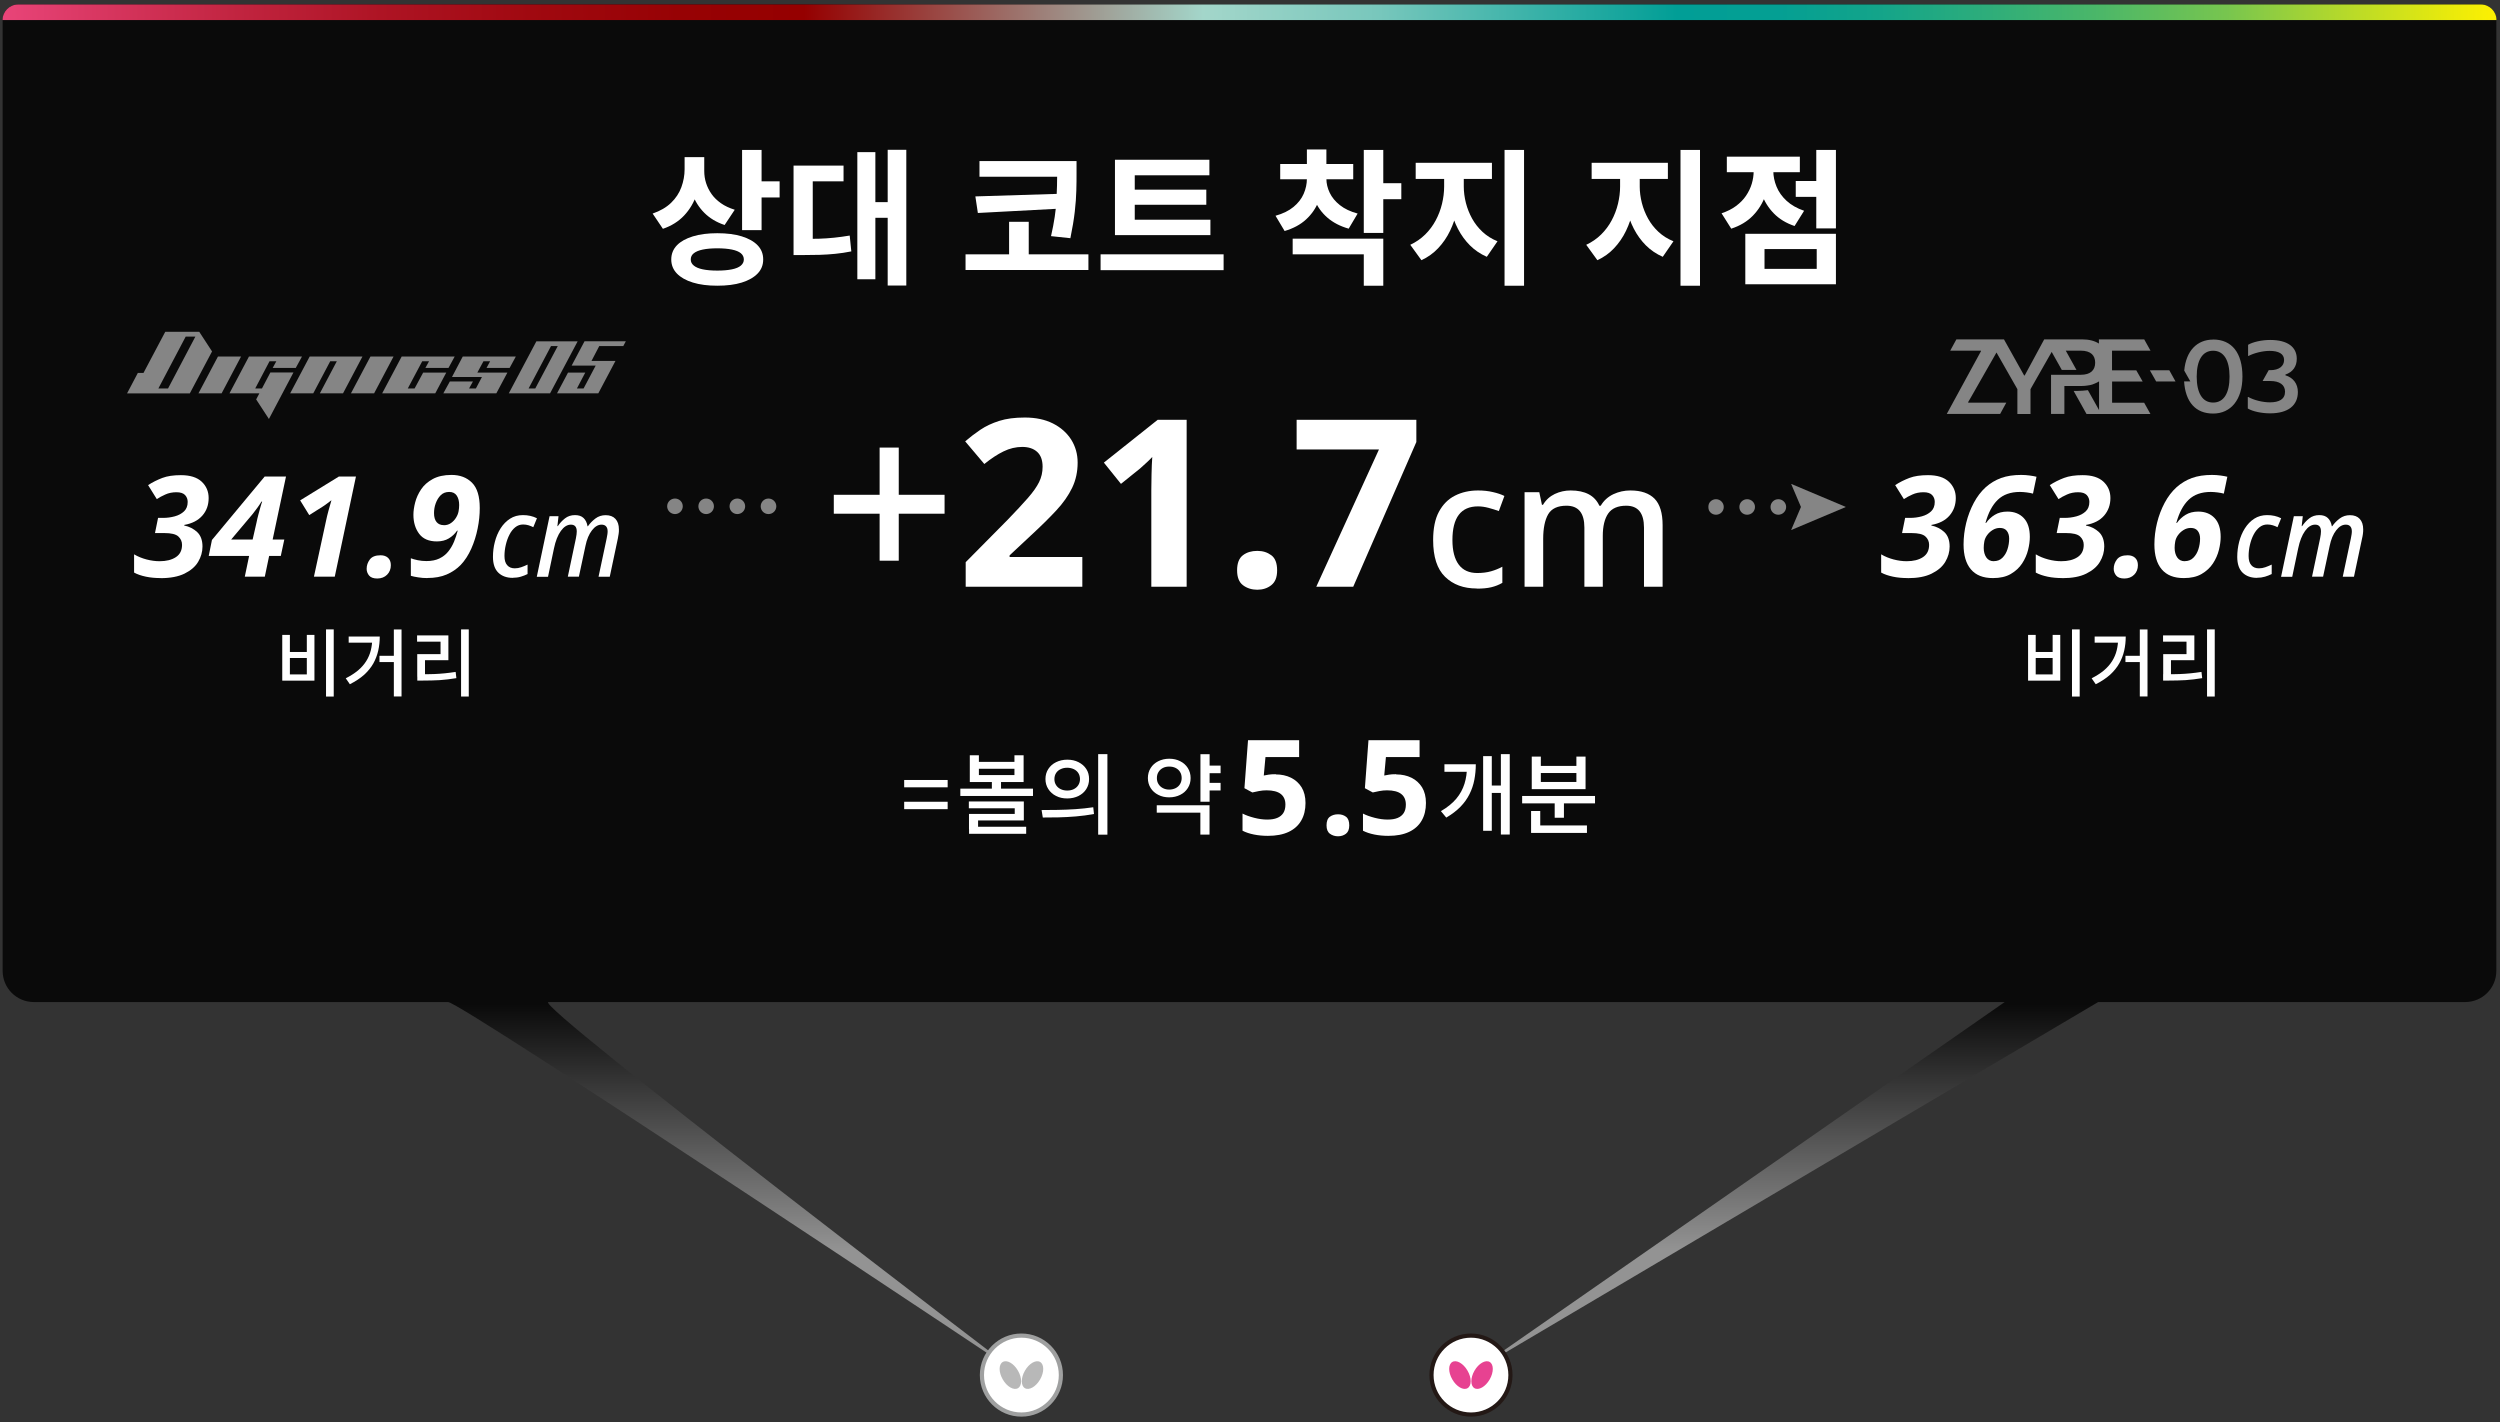
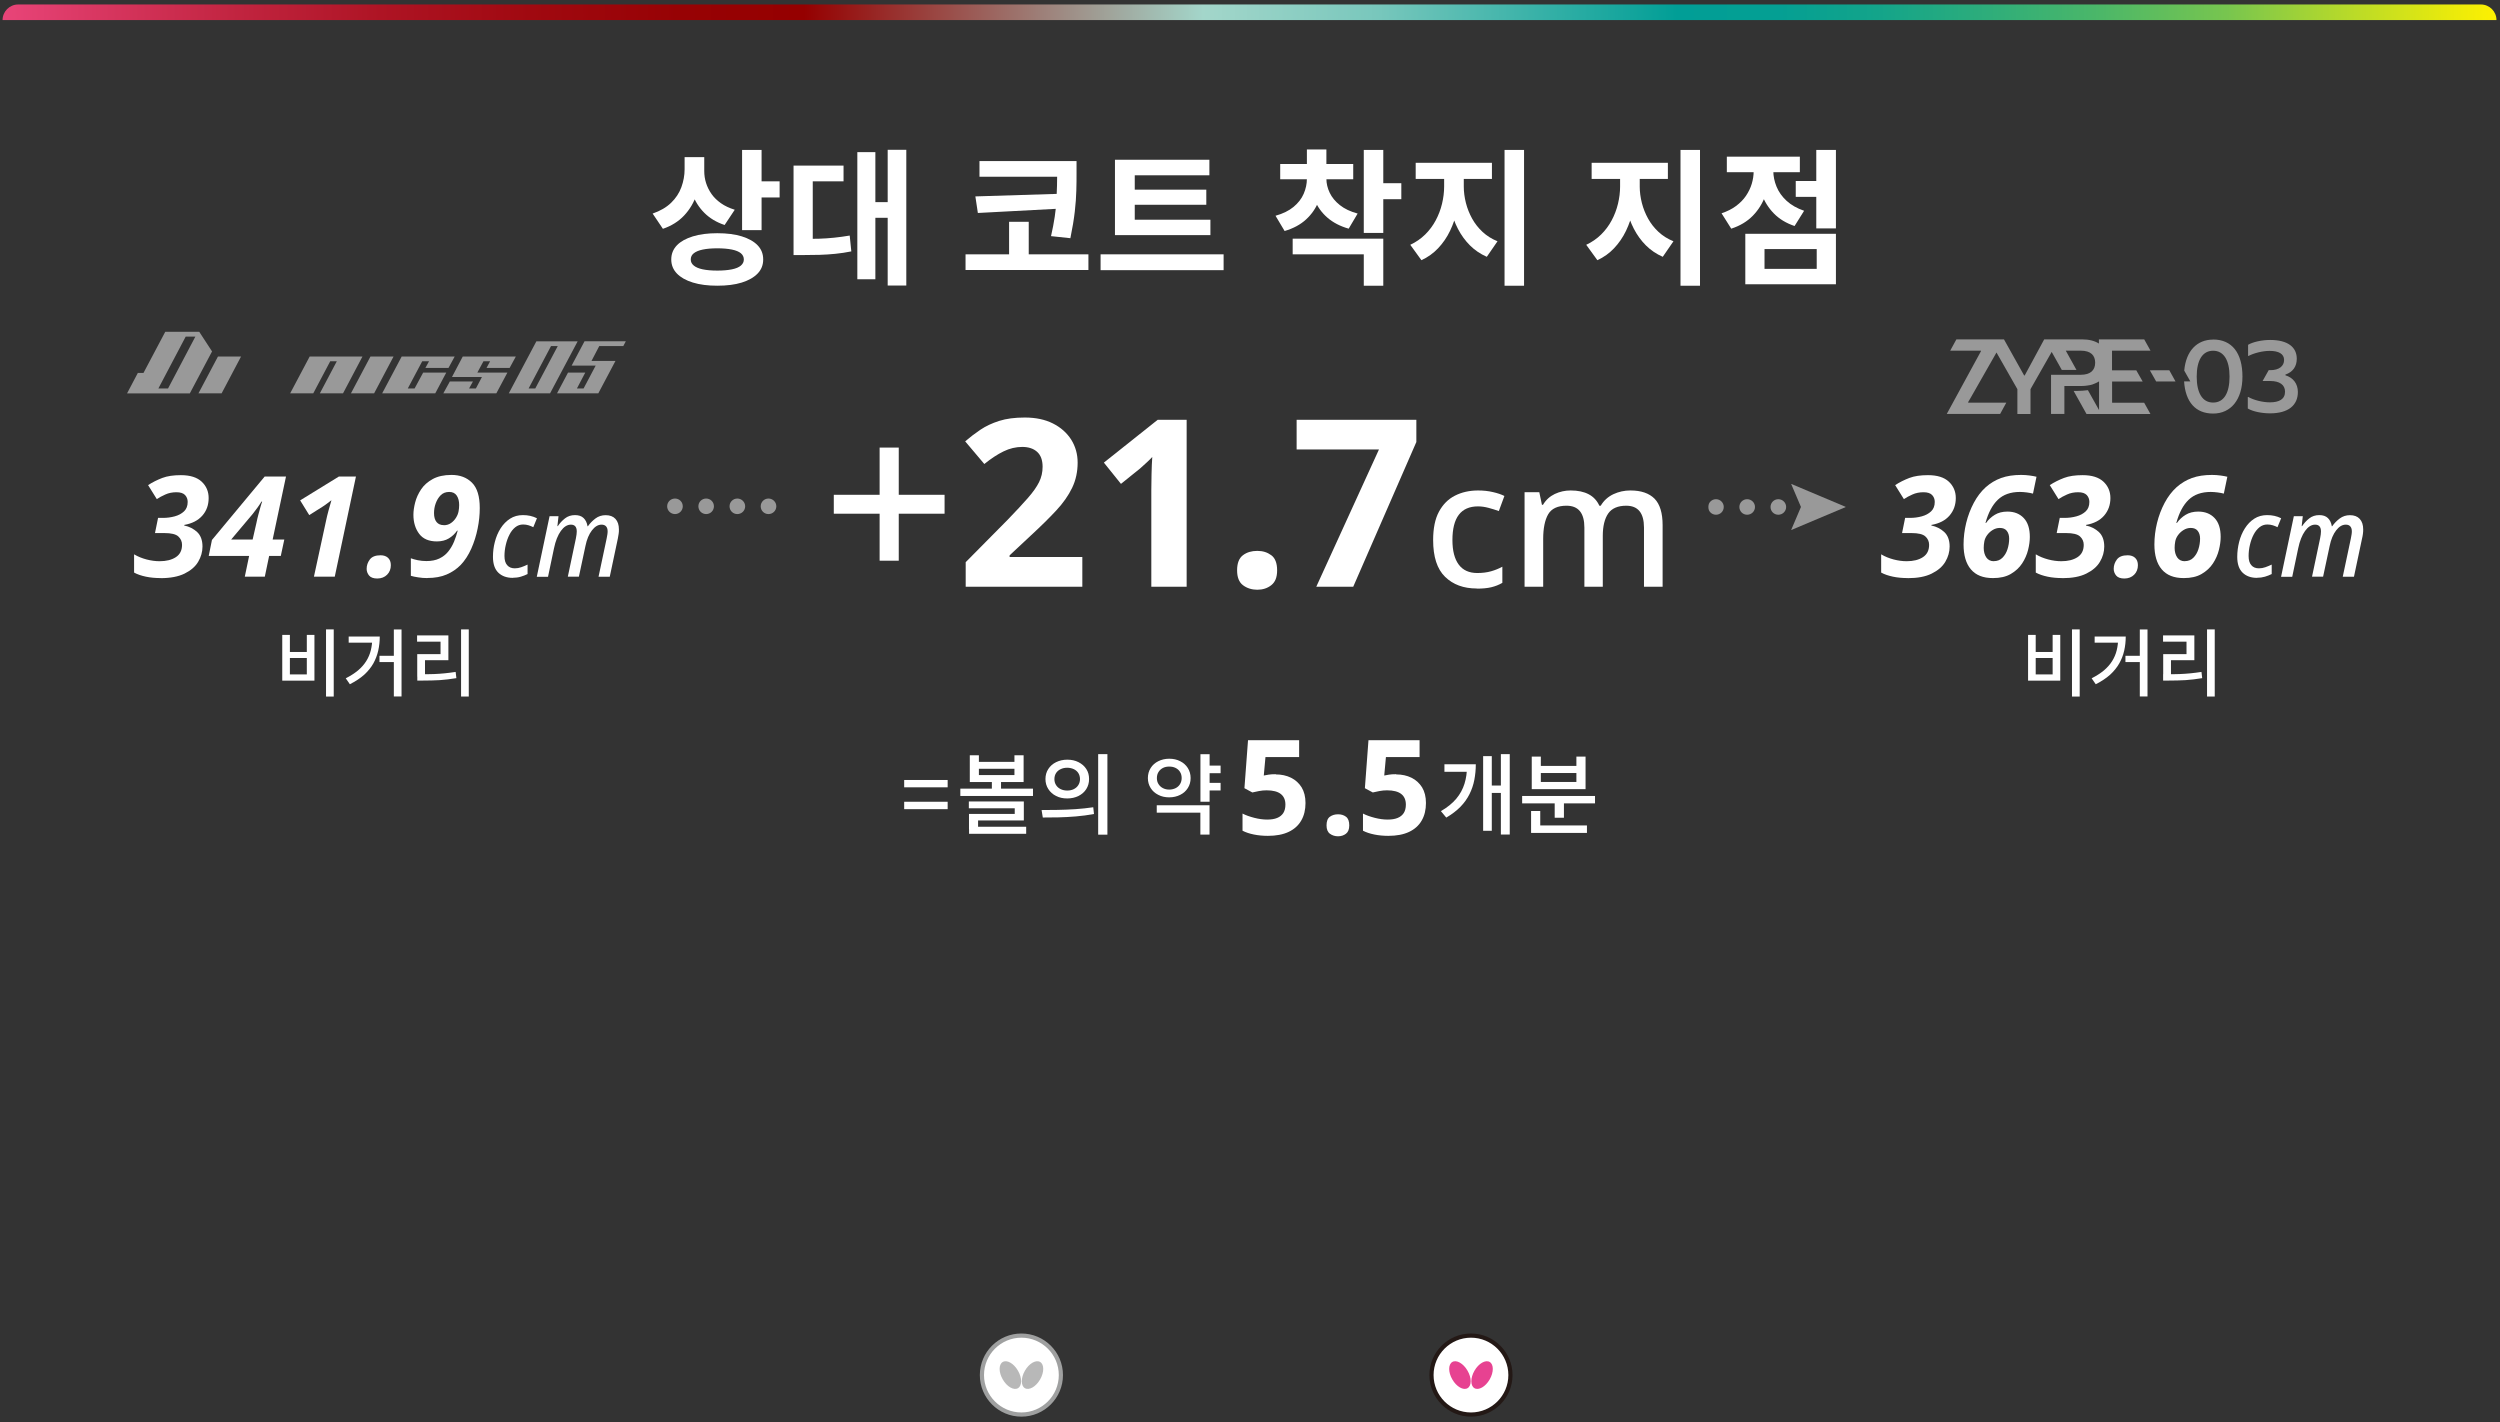
<svg xmlns="http://www.w3.org/2000/svg" viewBox="0 0 341 194">
  <rect x="0" y="0" width="341" height="194" fill="#333333" stroke="none" />
  <defs>
    <style>
      .cls-1 {
        fill: none;
      }

      .cls-2 {
        fill: #727171;
      }

      .cls-3 {
        fill: url(#linear-gradient-2);
      }

      .cls-4 {
        fill: #9fa0a0;
      }

      .cls-5 {
        fill: #e74291;
      }

      .cls-6 {
        clip-path: url(#clippath-1);
      }

      .cls-7 {
        fill: #231815;
      }

      .cls-8, .cls-9 {
        fill: #fff;
      }

      .cls-10, .cls-9 {
        opacity: .5;
      }

      .cls-11 {
        fill: url(#linear-gradient);
        opacity: .8;
      }

      .cls-11, .cls-9 {
        isolation: isolate;
      }

      .cls-12 {
        clip-path: url(#clippath);
      }
    </style>
    <linearGradient id="linear-gradient" x1="170.43" y1="-967" x2="170.43" y2="-1000.53" gradientTransform="translate(0 -830) scale(1 -1)" gradientUnits="userSpaceOnUse">
      <stop offset="0" stop-color="#000" />
      <stop offset="1" stop-color="#ababab" />
    </linearGradient>
    <linearGradient id="linear-gradient-2" x1="341.03" y1="-831.67" x2=".86" y2="-831.67" gradientTransform="translate(0 -830) scale(1 -1)" gradientUnits="userSpaceOnUse">
      <stop offset="0" stop-color="#fff100" />
      <stop offset=".02" stop-color="#e9ea0c" />
      <stop offset=".07" stop-color="#acd630" />
      <stop offset=".11" stop-color="#77c54f" />
      <stop offset=".16" stop-color="#4cb768" />
      <stop offset=".21" stop-color="#2bac7c" />
      <stop offset=".25" stop-color="#13a48a" />
      <stop offset=".29" stop-color="#049f93" />
      <stop offset=".33" stop-color="#019e96" />
      <stop offset=".4" stop-color="#46b6ac" />
      <stop offset=".45" stop-color="#78c7bc" />
      <stop offset=".5" stop-color="#97d2c6" />
      <stop offset=".52" stop-color="#a3d6ca" />
      <stop offset=".68" stop-color="#950000" />
      <stop offset=".73" stop-color="#970204" />
      <stop offset=".79" stop-color="#a00910" />
      <stop offset=".85" stop-color="#ae1424" />
      <stop offset=".91" stop-color="#c22541" />
      <stop offset=".97" stop-color="#db3965" />
      <stop offset="1" stop-color="#e84478" />
    </linearGradient>
    <clipPath id="clippath">
      <rect class="cls-1" x="91" y="68" width="14.89" height="2.12" />
    </clipPath>
    <clipPath id="clippath-1">
      <rect class="cls-1" x="233" y="66" width="18.78" height="6.3" />
    </clipPath>
  </defs>
  <g id="Layer_1" data-name="Layer 1">
-     <path class="cls-11" d="M338.4.61H2.49C1.32.61.36,1.56.36,2.74v129.69c0,2.35,1.9,4.25,4.25,4.25h56.51c1.75,0,78.24,51.01,78.24,51.01,0,0-66.97-51.01-64.55-51.01h198.63l-72.3,50.29,85.05-50.29h50.06c2.35,0,4.25-1.9,4.25-4.25V2.74c0-1.17-.95-2.13-2.13-2.13h.03Z" />
    <path class="cls-3" d="M340.51,2.74H.35C.35,1.57,1.3.61,2.48.61h335.91c1.17,0,2.13.95,2.13,2.13h-.01Z" />
    <path class="cls-8" d="M200.64,192.95c-2.97,0-5.39-2.42-5.39-5.39s2.42-5.39,5.39-5.39,5.39,2.42,5.39,5.39-2.42,5.39-5.39,5.39Z" />
    <path class="cls-7" d="M200.64,182.46c2.81,0,5.1,2.29,5.1,5.1s-2.29,5.1-5.1,5.1-5.1-2.29-5.1-5.1,2.29-5.1,5.1-5.1ZM200.64,181.89c-3.13,0-5.67,2.54-5.67,5.67s2.54,5.67,5.67,5.67,5.67-2.54,5.67-5.67-2.54-5.67-5.67-5.67Z" />
    <path class="cls-5" d="M198.1,185.77c-.57.33-.58,1.4,0,2.39.57.99,1.5,1.52,2.07,1.19.57-.33.58-1.4,0-2.39-.57-.99-1.5-1.52-2.07-1.19ZM203.19,185.77c-.57-.33-1.5.2-2.07,1.19-.57.99-.57,2.06,0,2.39.57.33,1.5-.2,2.07-1.19.57-.99.57-2.06,0-2.39Z" />
    <path class="cls-8" d="M139.32,192.95c-2.97,0-5.39-2.42-5.39-5.39s2.42-5.39,5.39-5.39,5.39,2.42,5.39,5.39-2.42,5.39-5.39,5.39Z" />
    <path class="cls-4" d="M139.32,182.46c2.81,0,5.1,2.29,5.1,5.1s-2.29,5.1-5.1,5.1-5.1-2.29-5.1-5.1,2.29-5.1,5.1-5.1ZM139.32,181.89c-3.13,0-5.67,2.54-5.67,5.67s2.54,5.67,5.67,5.67,5.67-2.54,5.67-5.67-2.54-5.67-5.67-5.67Z" />
    <g class="cls-10">
      <path class="cls-2" d="M136.78,185.77c-.57.33-.58,1.4,0,2.39.57.99,1.5,1.52,2.07,1.19.57-.33.58-1.4,0-2.39-.57-.99-1.5-1.52-2.07-1.19ZM141.87,185.77c-.57-.33-1.5.2-2.07,1.19-.57.99-.57,2.06,0,2.39.57.33,1.5-.2,2.07-1.19.57-.99.57-2.06,0-2.39Z" />
    </g>
  </g>
  <g id="text">
    <g>
      <path class="cls-8" d="M93.38,21.43h2.18v1.66c0,1.21-.18,2.36-.55,3.45-.37,1.09-.93,2.04-1.69,2.85-.76.81-1.73,1.42-2.9,1.82l-1.4-2.08c1.04-.36,1.88-.85,2.52-1.47.64-.62,1.11-1.33,1.4-2.13s.44-1.61.44-2.44v-1.66ZM97.84,31.81c1.29,0,2.41.14,3.34.43.93.29,1.65.69,2.16,1.22.51.53.76,1.17.76,1.93s-.25,1.39-.76,1.92-1.23.94-2.16,1.23c-.93.29-2.05.43-3.34.43s-2.39-.14-3.33-.43c-.94-.29-1.67-.7-2.18-1.23-.51-.53-.77-1.17-.77-1.92s.26-1.4.77-1.93c.51-.53,1.24-.93,2.18-1.22.94-.29,2.05-.43,3.33-.43ZM93.92,21.43h2.14v1.9c0,.56.08,1.11.25,1.64s.42,1.03.75,1.5.76.88,1.28,1.25c.52.37,1.15.66,1.88.89l-1.38,2.08c-1.12-.37-2.04-.93-2.77-1.66s-1.27-1.59-1.62-2.56c-.35-.97-.53-2.02-.53-3.14v-1.9ZM97.84,33.87c-.79,0-1.45.06-1.98.17-.53.11-.94.28-1.22.5-.28.22-.42.5-.42.85s.14.61.42.84.69.4,1.22.51,1.19.17,1.98.17,1.45-.06,1.99-.17.95-.28,1.22-.51.41-.51.41-.84-.14-.63-.41-.85c-.27-.22-.68-.39-1.22-.5-.54-.11-1.2-.17-1.99-.17ZM101.22,20.45h2.66v10.94h-2.66v-10.94ZM103.16,24.73h3.18v2.2h-3.18v-2.2Z" />
      <path class="cls-8" d="M108.24,22.59h6.82v2.14h-4.2v8.92h-2.62v-11.06ZM108.24,32.59h1.28c.77,0,1.51-.01,2.2-.03.69-.02,1.38-.07,2.07-.14.69-.07,1.39-.17,2.11-.29l.22,2.16c-.75.15-1.47.26-2.18.33-.71.07-1.42.12-2.14.14-.72.02-1.48.03-2.28.03h-1.28v-2.2ZM116.94,20.75h2.46v17.34h-2.46v-17.34ZM118.62,27.57h3.08v2.14h-3.08v-2.14ZM121.08,20.43h2.54v18.52h-2.54v-18.52Z" />
      <path class="cls-8" d="M131.7,34.69h16.76v2.14h-16.76v-2.14ZM144.68,26.43v2.02l-11.3.6-.34-2.26,11.64-.36ZM133.6,21.97h11.68v2.14h-11.68v-2.14ZM137.64,30.25h2.68v5.22h-2.68v-5.22ZM144.2,21.97h2.64v1.64c0,.75,0,1.55-.03,2.4-.02.85-.09,1.81-.21,2.86-.12,1.05-.32,2.26-.6,3.62l-2.64-.28c.43-1.88.67-3.52.74-4.91s.1-2.62.1-3.69v-1.64Z" />
      <path class="cls-8" d="M150.12,34.69h16.78v2.16h-16.78v-2.16ZM152.08,21.79h12.88v2.12h-10.18v6.64h-2.7v-8.76ZM152.08,29.97h13.02v2.1h-13.02v-2.1ZM153.96,25.87h10.58v2.06h-10.58v-2.06Z" />
      <path class="cls-8" d="M178.26,23.73h2.16v.66c0,1.08-.19,2.1-.56,3.05s-.94,1.78-1.71,2.49-1.74,1.23-2.93,1.58l-1.24-2.08c1-.28,1.82-.68,2.45-1.2.63-.52,1.1-1.12,1.39-1.79.29-.67.44-1.36.44-2.05v-.66ZM174.62,22.37h9.96v2.08h-9.96v-2.08ZM176.32,32.55h12.36v6.42h-2.66v-4.28h-9.7v-2.14ZM178.26,20.39h2.66v2.88h-2.66v-2.88ZM178.76,23.73h2.16v.66c0,.64.15,1.27.45,1.9.3.63.76,1.19,1.39,1.69.63.5,1.43.88,2.42,1.15l-1.22,2.06c-1.17-.33-2.14-.84-2.91-1.51-.77-.67-1.34-1.47-1.72-2.38-.38-.91-.57-1.88-.57-2.91v-.66ZM186.02,20.45h2.66v11.32h-2.66v-11.32ZM187.96,24.99h3.18v2.18h-3.18v-2.18Z" />
      <path class="cls-8" d="M196.98,23.37h2.12v2.08c0,1.07-.11,2.11-.33,3.14-.22,1.03-.55,1.99-.98,2.89-.43.9-.98,1.69-1.63,2.38s-1.41,1.23-2.28,1.63l-1.52-2.1c.77-.36,1.45-.83,2.03-1.4s1.06-1.22,1.44-1.93.67-1.47.86-2.26c.19-.79.29-1.58.29-2.35v-2.08ZM193.1,22.21h10.4v2.2h-10.4v-2.2ZM197.56,23.37h2.1v2.08c0,.73.1,1.48.29,2.23s.48,1.47.85,2.14c.37.67.85,1.28,1.42,1.81s1.25.96,2.04,1.28l-1.46,2.12c-.88-.39-1.65-.91-2.3-1.56s-1.2-1.41-1.64-2.26c-.44-.85-.77-1.77-.98-2.75-.21-.98-.32-1.98-.32-3.01v-2.08ZM205.22,20.45h2.66v18.52h-2.66v-18.52Z" />
      <path class="cls-8" d="M220.98,23.37h2.12v2.08c0,1.07-.11,2.11-.33,3.14-.22,1.03-.55,1.99-.98,2.89-.43.9-.98,1.69-1.63,2.38s-1.41,1.23-2.28,1.63l-1.52-2.1c.77-.36,1.45-.83,2.03-1.4s1.06-1.22,1.44-1.93.67-1.47.86-2.26c.19-.79.29-1.58.29-2.35v-2.08ZM217.1,22.21h10.4v2.2h-10.4v-2.2ZM221.56,23.37h2.1v2.08c0,.73.1,1.48.29,2.23s.48,1.47.85,2.14c.37.67.85,1.28,1.42,1.81s1.25.96,2.04,1.28l-1.46,2.12c-.88-.39-1.65-.91-2.3-1.56s-1.2-1.41-1.64-2.26c-.44-.85-.77-1.77-.98-2.75-.21-.98-.32-1.98-.32-3.01v-2.08ZM229.22,20.45h2.66v18.52h-2.66v-18.52Z" />
      <path class="cls-8" d="M239.2,22.15h2.16v1.18c0,1.16-.19,2.27-.56,3.32-.37,1.05-.94,1.98-1.71,2.77-.77.79-1.75,1.38-2.95,1.77l-1.32-2.1c.76-.25,1.42-.58,1.97-.99.55-.41,1.01-.87,1.36-1.39.35-.52.62-1.07.79-1.64.17-.57.26-1.15.26-1.74v-1.18ZM235.54,21.37h9.96v2.12h-9.96v-2.12ZM238.06,31.89h12.36v6.88h-12.36v-6.88ZM239.76,22.15h2.12v1.16c0,.72.15,1.44.44,2.15.29.71.75,1.36,1.37,1.93s1.42,1.03,2.39,1.36l-1.3,2.08c-1.15-.39-2.09-.96-2.83-1.72s-1.29-1.64-1.65-2.64c-.36-1-.54-2.05-.54-3.16v-1.16ZM247.8,33.97h-7.12v2.7h7.12v-2.7ZM244.94,24.69h3.5v2.16h-3.5v-2.16ZM247.74,20.45h2.68v10.7h-2.68v-10.7Z" />
    </g>
    <path class="cls-8" d="M21.91,78.85c-.71,0-1.38-.06-2-.19-.62-.13-1.16-.31-1.62-.56v-2.49c.52.31,1.09.54,1.7.7.61.16,1.21.24,1.78.24.91,0,1.64-.18,2.21-.55s.85-.93.85-1.68c0-.46-.17-.84-.51-1.15s-.98-.46-1.9-.46h-1.28l.42-2.07h.69c.54,0,1.06-.07,1.58-.21.52-.14.94-.37,1.27-.68s.5-.74.5-1.29c0-.37-.12-.68-.36-.94-.24-.25-.63-.38-1.17-.38s-1.07.1-1.52.31c-.45.2-.84.41-1.16.63l-1.19-1.91c.61-.4,1.26-.72,1.94-.98.68-.26,1.53-.38,2.53-.38,1.26,0,2.21.3,2.84.89.63.59.95,1.34.95,2.23,0,.94-.28,1.74-.86,2.4-.58.66-1.4,1.08-2.47,1.27v.08c.69.14,1.27.44,1.76.89.48.45.73,1.11.73,1.98,0,.73-.2,1.42-.59,2.08-.39.66-1.01,1.19-1.86,1.61-.84.41-1.93.62-3.27.62h0Z" />
    <path class="cls-8" d="M33.39,78.66l.59-2.83h-5.51l.44-2.18,7.19-8.65h2.91l-1.82,8.59h1.59l-.48,2.24h-1.59l-.59,2.83h-2.74.01ZM31.55,73.59h2.91l.53-2.32c.06-.33.15-.69.25-1.07.1-.38.2-.74.29-1.06.09-.33.17-.56.23-.72h-.1c-.14.24-.32.52-.54.82-.22.3-.43.59-.65.86l-2.93,3.48h.01Z" />
    <path class="cls-8" d="M42.82,78.66l1.68-7.75c.06-.32.17-.74.31-1.27.14-.53.27-1,.4-1.41-.11.09-.29.23-.54.41-.24.19-.47.34-.67.47l-1.82,1.15-1.24-2.01,5.28-3.25h2.33l-2.89,13.66h-2.85.01Z" />
    <path class="cls-8" d="M51.47,78.91c-.53,0-.91-.14-1.13-.41-.22-.27-.33-.58-.33-.91,0-.46.14-.88.43-1.27s.78-.58,1.48-.58c.42,0,.76.12,1.01.35.25.24.38.57.38,1,0,.52-.17.96-.51,1.3-.34.34-.79.52-1.35.52h.02Z" />
    <path class="cls-8" d="M58.28,78.85c-.42,0-.84-.03-1.25-.1-.41-.06-.74-.13-.99-.21v-2.39c.24.09.55.18.93.26.38.08.78.12,1.2.12.69,0,1.28-.12,1.76-.35.49-.24.89-.55,1.21-.95.32-.4.58-.84.79-1.34.2-.5.37-1,.5-1.51h-.08c-.3.43-.68.79-1.13,1.06-.45.27-.99.41-1.63.41-1.08,0-1.89-.34-2.41-1.03s-.79-1.56-.79-2.6c0-.51.08-1.07.24-1.69.16-.62.43-1.21.81-1.78.38-.57.91-1.04,1.59-1.41.68-.37,1.53-.56,2.55-.56,1.16,0,2.09.35,2.8,1.06.71.71,1.06,1.86,1.06,3.45,0,.91-.09,1.84-.29,2.8-.19.96-.48,1.88-.87,2.76-.39.87-.87,1.61-1.44,2.21-.54.55-1.17.98-1.91,1.3-.74.32-1.62.48-2.64.48h0ZM60.54,71.64c.37,0,.7-.1.98-.3.28-.2.51-.44.69-.74.18-.29.29-.58.34-.86.03-.14.04-.28.06-.43,0-.15.02-.29.02-.43,0-.52-.11-.95-.33-1.28-.22-.33-.56-.5-1.03-.5s-.86.15-1.16.45c-.3.3-.52.67-.68,1.11-.16.44-.23.88-.23,1.33,0,.54.12.94.35,1.22s.57.42.98.42h0Z" />
    <path class="cls-8" d="M69.94,78.82c-.81,0-1.47-.23-1.96-.7-.49-.47-.74-1.19-.74-2.16,0-.69.08-1.38.26-2.05.17-.67.43-1.29.78-1.84.35-.55.78-.99,1.29-1.32.51-.33,1.1-.49,1.76-.49.7,0,1.34.14,1.91.43l-.5,1.22c-.2-.1-.41-.19-.64-.26-.23-.07-.48-.11-.75-.11-.4,0-.76.13-1.07.38-.32.26-.58.59-.79,1.01-.22.42-.38.88-.5,1.39-.12.51-.18,1.01-.18,1.52,0,.55.12.97.37,1.25.25.29.59.43,1.04.43.3,0,.59-.05.87-.15.29-.1.58-.22.87-.36v1.29c-.28.14-.58.26-.92.36-.34.1-.71.15-1.1.15h0Z" />
    <path class="cls-8" d="M73.22,78.66l1.74-8.25h1.22l-.15,1.35h.06c.26-.4.59-.75.97-1.05.38-.3.84-.45,1.37-.45.5,0,.89.13,1.17.4.28.27.46.64.54,1.12h.05c.29-.41.63-.76,1.03-1.06.4-.3.86-.45,1.39-.45.58,0,1.03.17,1.34.51.31.34.47.82.47,1.44,0,.2,0,.41-.04.61-.03.2-.06.42-.11.64l-1.1,5.2h-1.53l1.1-5.19c.04-.19.08-.38.1-.55.03-.17.04-.33.04-.46,0-.29-.07-.51-.21-.67-.14-.16-.35-.24-.62-.24-.47,0-.91.26-1.31.78-.4.52-.7,1.22-.88,2.11l-.9,4.21h-1.51l1.1-5.22c.04-.19.07-.37.09-.54.02-.17.03-.3.03-.41,0-.62-.27-.93-.8-.93-.5,0-.96.29-1.37.86-.41.57-.73,1.37-.94,2.39l-.81,3.86h-1.53Z" />
    <path class="cls-8" d="M260.21,78.85c-.71,0-1.38-.06-2-.19-.62-.13-1.16-.31-1.62-.56v-2.49c.52.31,1.09.54,1.7.7.61.16,1.21.24,1.78.24.91,0,1.64-.18,2.21-.55s.85-.93.85-1.68c0-.46-.17-.84-.51-1.15s-.97-.46-1.9-.46h-1.28l.42-2.07h.69c.54,0,1.06-.07,1.58-.21.52-.14.94-.37,1.27-.68.33-.31.5-.74.5-1.29,0-.37-.12-.68-.36-.94-.24-.25-.63-.38-1.17-.38s-1.07.1-1.52.31c-.45.2-.84.41-1.16.63l-1.19-1.91c.61-.4,1.26-.72,1.94-.98.68-.26,1.53-.38,2.54-.38,1.26,0,2.21.3,2.84.89.63.59.95,1.34.95,2.23,0,.94-.29,1.74-.86,2.4-.57.66-1.4,1.08-2.47,1.27v.08c.69.14,1.27.44,1.76.89.48.45.73,1.11.73,1.98,0,.73-.2,1.42-.59,2.08-.39.66-1.01,1.19-1.86,1.61-.85.42-1.93.62-3.27.62h0Z" />
    <path class="cls-8" d="M271.83,78.85c-1.33,0-2.32-.39-3-1.19-.67-.79-1-1.92-1-3.39,0-.98.12-1.96.36-2.95.24-.98.59-1.89,1.04-2.74.45-.84.99-1.55,1.62-2.12.63-.56,1.33-.98,2.1-1.26.77-.28,1.69-.42,2.74-.42.4,0,.78.03,1.16.08s.69.11.93.17l-.48,2.3c-.23-.06-.51-.12-.83-.16-.33-.04-.64-.07-.95-.07-1.28,0-2.28.36-3.02,1.07s-1.3,1.77-1.68,3.16h.08c.32-.45.71-.82,1.19-1.11.47-.29,1.05-.44,1.72-.44.93,0,1.67.29,2.23.88.56.59.83,1.45.83,2.58,0,.54-.08,1.13-.24,1.77s-.43,1.26-.81,1.84-.9,1.06-1.55,1.44c-.65.38-1.46.56-2.43.56h-.01ZM271.96,76.54c.47,0,.86-.15,1.17-.46.31-.31.54-.69.69-1.16s.23-.95.23-1.46c0-.43-.11-.78-.32-1.05-.21-.27-.53-.4-.95-.4-.36,0-.69.1-.99.29-.31.19-.56.43-.76.71s-.32.57-.37.86c-.03.14-.05.28-.06.43-.01.15-.02.29-.02.43,0,.52.12.96.35,1.3.23.34.58.52,1.02.52h0Z" />
    <path class="cls-8" d="M281.3,78.85c-.71,0-1.38-.06-2-.19-.62-.13-1.16-.31-1.62-.56v-2.49c.52.31,1.09.54,1.7.7.61.16,1.21.24,1.78.24.91,0,1.64-.18,2.21-.55s.85-.93.85-1.68c0-.46-.17-.84-.51-1.15-.34-.31-.97-.46-1.9-.46h-1.28l.42-2.07h.69c.54,0,1.06-.07,1.58-.21s.94-.37,1.27-.68c.33-.31.5-.74.5-1.29,0-.37-.12-.68-.36-.94-.24-.25-.63-.38-1.17-.38s-1.07.1-1.52.31c-.45.2-.84.41-1.16.63l-1.19-1.91c.61-.4,1.26-.72,1.94-.98.68-.26,1.53-.38,2.54-.38,1.26,0,2.21.3,2.84.89.63.59.95,1.34.95,2.23,0,.94-.29,1.74-.86,2.4-.57.66-1.4,1.08-2.47,1.27v.08c.69.14,1.27.44,1.76.89.48.45.73,1.11.73,1.98,0,.73-.2,1.42-.59,2.08-.39.66-1.01,1.19-1.86,1.61-.85.42-1.93.62-3.27.62h0Z" />
    <path class="cls-8" d="M289.77,78.91c-.53,0-.91-.14-1.13-.41-.22-.27-.33-.58-.33-.91,0-.46.14-.88.43-1.27.29-.39.78-.58,1.48-.58.42,0,.76.12,1.01.35.25.24.38.57.38,1,0,.52-.17.96-.51,1.3-.34.34-.79.52-1.35.52h.02Z" />
    <path class="cls-8" d="M297.86,78.85c-1.33,0-2.32-.39-3-1.19-.67-.79-1-1.92-1-3.39,0-.98.12-1.96.36-2.95.24-.98.59-1.89,1.04-2.74.45-.84.99-1.55,1.62-2.12.63-.56,1.33-.98,2.1-1.26.77-.28,1.69-.42,2.74-.42.4,0,.78.03,1.16.08s.69.11.93.17l-.48,2.3c-.23-.06-.51-.12-.83-.16-.33-.04-.64-.07-.95-.07-1.28,0-2.28.36-3.02,1.07-.74.71-1.3,1.77-1.68,3.16h.08c.32-.45.71-.82,1.19-1.11.47-.29,1.05-.44,1.72-.44.93,0,1.67.29,2.23.88.56.59.83,1.45.83,2.58,0,.54-.08,1.13-.24,1.77s-.43,1.26-.81,1.84-.9,1.06-1.55,1.44c-.65.38-1.46.56-2.43.56h0ZM298,76.54c.47,0,.86-.15,1.17-.46.31-.31.54-.69.69-1.16s.23-.95.23-1.46c0-.43-.11-.78-.32-1.05-.21-.27-.53-.4-.95-.4-.36,0-.69.1-.99.29-.31.19-.56.43-.76.71s-.32.57-.37.86c-.03.14-.05.28-.06.43-.01.15-.02.29-.02.43,0,.52.12.96.35,1.3.23.34.58.52,1.02.52h0Z" />
    <g>
      <path class="cls-8" d="M307.86,78.82c-.82,0-1.47-.23-1.96-.7-.49-.47-.74-1.19-.74-2.16,0-.69.09-1.38.26-2.05.17-.67.43-1.29.78-1.84.35-.55.77-.99,1.28-1.32.51-.33,1.1-.49,1.76-.49.7,0,1.34.14,1.91.43l-.5,1.22c-.19-.1-.41-.19-.64-.26-.24-.07-.48-.11-.75-.11-.4,0-.76.13-1.07.38-.32.26-.58.59-.8,1.01-.22.42-.38.88-.5,1.39-.12.51-.18,1.01-.18,1.52,0,.55.12.97.37,1.25.24.29.59.43,1.04.43.3,0,.59-.05.87-.15.28-.1.58-.22.87-.36v1.29c-.28.14-.58.26-.92.36-.34.1-.7.15-1.1.15h.02Z" />
      <path class="cls-8" d="M311.14,78.66l1.74-8.25h1.22l-.15,1.35h.06c.27-.4.59-.75.97-1.05.38-.3.84-.45,1.37-.45.5,0,.89.13,1.17.4.28.27.46.64.54,1.12h.05c.29-.41.63-.76,1.03-1.06.4-.3.87-.45,1.39-.45.58,0,1.03.17,1.34.51.31.34.47.82.47,1.44,0,.2-.01.41-.04.61-.03.2-.06.42-.12.64l-1.1,5.2h-1.53l1.1-5.19c.04-.19.07-.38.1-.55s.04-.33.04-.46c0-.29-.07-.51-.21-.67-.14-.16-.34-.24-.62-.24-.47,0-.91.26-1.31.78-.4.52-.7,1.22-.88,2.11l-.9,4.21h-1.51l1.1-5.22c.04-.19.07-.37.09-.54.02-.17.03-.3.03-.41,0-.62-.27-.93-.8-.93-.5,0-.96.29-1.37.86s-.73,1.37-.94,2.39l-.81,3.86h-1.53.01Z" />
    </g>
    <path class="cls-8" d="M122.59,67.49h6.25v2.58h-6.25v6.41h-2.61v-6.41h-6.25v-2.58h6.25v-6.44h2.61v6.44Z" />
    <path class="cls-8" d="M147.63,80.03h-15.91v-3.35l5.71-5.77c1.15-1.19,2.07-2.18,2.77-2.98.7-.8,1.21-1.52,1.53-2.17.32-.65.48-1.34.48-2.09,0-.91-.25-1.59-.75-2.04s-1.18-.67-2.03-.67-1.72.2-2.55.61c-.83.4-1.7.98-2.62,1.72l-2.61-3.09c.64-.55,1.33-1.08,2.07-1.58s1.6-.9,2.57-1.21c.97-.31,2.13-.46,3.49-.46,1.49,0,2.77.27,3.84.81,1.07.54,1.9,1.28,2.49,2.2.58.93.88,1.97.88,3.14,0,1.25-.25,2.4-.75,3.44s-1.22,2.07-2.17,3.09c-.95,1.02-2.09,2.15-3.43,3.38l-2.93,2.74v.22h9.92v4.05h0Z" />
    <path class="cls-8" d="M161.85,80.03h-4.81v-13.17c0-.53.01-1.25.03-2.15.02-.9.05-1.69.1-2.38-.11.13-.34.36-.69.69-.35.33-.68.62-.97.88l-2.61,2.1-2.33-2.9,7.34-5.84h3.95v22.77h0Z" />
    <path class="cls-8" d="M168.74,77.79c0-.98.27-1.66.8-2.06.53-.4,1.18-.59,1.95-.59s1.38.2,1.91.59c.53.39.8,1.08.8,2.06s-.27,1.61-.8,2.03-1.17.62-1.91.62-1.41-.21-1.95-.62c-.54-.41-.8-1.09-.8-2.03Z" />
    <path class="cls-8" d="M179.54,80.03l8.55-18.72h-11.23v-4.05h16.33v3.03l-8.61,19.74h-5.04Z" />
    <path class="cls-8" d="M201.42,80.27c-1.79,0-3.22-.53-4.31-1.59s-1.63-2.73-1.63-5.01c0-1.59.26-2.89.79-3.87.53-.98,1.25-1.72,2.18-2.19.92-.47,1.98-.71,3.16-.71.72,0,1.39.07,2.02.22.63.14,1.15.32,1.57.53l-.76,2.06c-.45-.16-.92-.31-1.41-.44-.49-.13-.97-.2-1.43-.2-2.33,0-3.49,1.53-3.49,4.59,0,1.47.29,2.58.86,3.35.57.77,1.42,1.15,2.53,1.15.7,0,1.33-.08,1.89-.24.56-.16,1.07-.37,1.53-.62v2.2c-.46.27-.97.47-1.51.6-.54.13-1.2.19-1.98.19v-.02Z" />
    <path class="cls-8" d="M222.4,66.9c1.45,0,2.54.38,3.28,1.12.73.75,1.1,1.95,1.1,3.61v8.4h-2.54v-8.06c0-1.99-.81-2.99-2.42-2.99-1.15,0-1.97.36-2.46,1.06-.49.71-.74,1.73-.74,3.05v6.94h-2.51v-8.06c0-1.99-.81-2.99-2.44-2.99-1.21,0-2.04.39-2.5,1.17-.45.78-.68,1.91-.68,3.37v6.51h-2.54v-12.89h2.01l.36,1.72h.14c.4-.67.94-1.16,1.61-1.48.68-.32,1.4-.48,2.16-.48,1.98,0,3.29.69,3.92,2.08h.19c.41-.7.99-1.22,1.72-1.57.73-.34,1.51-.51,2.32-.51h.02Z" />
    <g class="cls-12">
      <path class="cls-9" d="M103.76,69.06c0-.59.48-1.06,1.06-1.06s1.07.47,1.07,1.06-.48,1.06-1.07,1.06-1.06-.47-1.06-1.06ZM99.51,69.06c0-.59.48-1.06,1.06-1.06s1.07.47,1.07,1.06-.48,1.06-1.07,1.06-1.06-.47-1.06-1.06ZM95.26,69.06c0-.59.47-1.06,1.06-1.06s1.06.47,1.06,1.06-.47,1.06-1.06,1.06-1.06-.47-1.06-1.06ZM91,69.06c0-.59.48-1.06,1.07-1.06s1.06.47,1.06,1.06-.48,1.06-1.06,1.06-1.07-.47-1.07-1.06Z" />
    </g>
    <g class="cls-6">
      <g class="cls-10">
        <path class="cls-8" d="M241.5,69.15c0-.59.48-1.06,1.06-1.06s1.07.47,1.07,1.06-.48,1.06-1.07,1.06-1.06-.47-1.06-1.06ZM237.25,69.15c0-.59.48-1.06,1.06-1.06s1.07.47,1.07,1.06-.48,1.06-1.07,1.06-1.06-.47-1.06-1.06ZM233,69.15c0-.59.48-1.06,1.06-1.06s1.06.47,1.06,1.06-.47,1.06-1.06,1.06-1.06-.47-1.06-1.06Z" />
        <path class="cls-8" d="M244.31,72.3l1.34-3.15-1.34-3.15,7.47,3.15-7.47,3.15Z" />
      </g>
    </g>
    <g class="cls-10">
      <path class="cls-8" d="M29.73,48.63l-2.66,5.02h3.16l2.65-5.02h-3.15Z" />
      <path class="cls-8" d="M42.24,48.63l-2.66,5.02h3.15l2.31-4.37h.9l-2.31,4.37h3.16l2.65-5.02h-7.2Z" />
      <path class="cls-8" d="M50.53,48.63l-2.66,5.02h3.16l2.65-5.02h-3.15Z" />
      <path class="cls-8" d="M28.92,47.93l-1.74-2.67h-4.64l-2.97,5.61h-.77l-1.47,2.79h8.56l3.03-5.72h0ZM21.6,52.99l3.73-7.08h1.32l-3.73,7.08h-1.33,0Z" />
-       <path class="cls-8" d="M36.88,50.8l-1.15,2.19h-.92l1.95-3.71h.93l-.5.91h3.15l.85-1.56h-7.23l-2.66,5.02h4.08l-.44.83,1.74,2.67,3.35-6.35h-3.15Z" />
      <path class="cls-8" d="M69.51,50.19l.85-1.56h-7.24l-1.47,2.79h4.09s-.83,1.57-.83,1.57h-.93l.53-.96h-3.15l-.89,1.62h7.23l1.51-2.83h-4.1s.83-1.54.83-1.54h.91l-.49.91h3.15Z" />
      <path class="cls-8" d="M85.02,47.2l.34-.65h-5.63l-1.76,3.32h3.28l-1.65,3.12h-.91l1.14-2.17h-2.35l-1.5,2.83h5.63l2.34-4.42h-3.27l1.06-2.03h3.28Z" />
      <path class="cls-8" d="M57.72,50.82l-1.17,2.17h-.93l1.97-3.71h.93l-.5.91h3.15l.85-1.56h-7.23l-2.66,5.02h7.24l1.5-2.83h-3.15Z" />
      <path class="cls-8" d="M73.16,46.56l-3.76,7.09h5.63l3.76-7.09h-5.63ZM73.01,52.99h-.91l3.06-5.79h.92l-3.07,5.79Z" />
    </g>
    <g id="Zyre_03" data-name="Zyre 03" class="cls-10">
      <g>
        <path class="cls-8" d="M311.73,51.18v-.09c1.02-.34,1.55-1.12,1.55-2.15,0-1.61-1.25-2.57-3.63-2.57-1.15,0-2.37.28-3.01.66v1.52h.06c.69-.37,1.88-.69,2.88-.69,1.21,0,1.97.39,1.97,1.24s-.7,1.39-1.87,1.39h-.23l-.83,1.48h1.06c1.24,0,2,.51,2,1.45,0,1.03-.79,1.46-2.07,1.46-.97,0-2.19-.3-2.94-.73h-.07v1.57c.7.42,1.94.66,3.04.66,2.48,0,3.79-1.1,3.79-2.91,0-1.13-.64-1.96-1.7-2.28Z" />
        <g>
          <path class="cls-8" d="M288.09,54.92v-2.88h4.17l-.87-1.53h-3.31v-2.68h5.25l-.86-1.54h-6.18v.57c-.57-.36-1.32-.57-2.3-.57h-5.16l-2.66,4.92h-.08l-2.75-4.92h-.51s-1.02,0-1.02,0h-4.96l-.84,1.54h4.19v.08l-4.66,8.55h7.28l.84-1.54h-5.2v-.08l.32-.55,3.54-6.21,2.85,5v3.39h1.79v-3.39l2.89-5.08.28.5,1.1,1.96h2l-1.46-2.63h2.04c1.38,0,1.97.65,1.97,1.64,0,1.05-.67,1.65-1.97,1.65h-4.05v5.34h1.82v-3.81h2.34c.3,0,.55-.03.77-.06.62-.07.87-.21,1-.26.23-.09.43-.19.62-.31v3.92l-1.52-2.72c-.47.07-1.02.09-1.42.1h-.53l1.76,3.15h8.72l-.86-1.54h-4.34Z" />
          <polygon class="cls-8" points="293.24 50.51 294.1 52.03 296.74 52.03 295.89 50.5 293.24 50.51" />
        </g>
        <path class="cls-8" d="M301.87,46.32c-2.2,0-3.7,1.54-3.94,4.23l.83,1.47h-.85c.18,2.81,1.56,4.39,3.96,4.39s4-1.87,4-5.05-1.41-5.05-4-5.05ZM301.87,54.91c-1.46,0-2.24-1.3-2.24-3.54s.79-3.53,2.24-3.53,2.24,1.29,2.24,3.53-.77,3.54-2.24,3.54Z" />
      </g>
    </g>
    <g>
      <path class="cls-8" d="M38.5,86.6h1.04v2.33h2.31v-2.33h1.04v6.24h-4.39v-6.24ZM39.54,89.75v2.24h2.31v-2.24h-2.31ZM44.47,85.85h1.05v9.16h-1.05v-9.16Z" />
      <path class="cls-8" d="M50.77,86.82h1.03c0,.67-.07,1.31-.21,1.93-.14.62-.37,1.21-.67,1.75-.31.55-.73,1.06-1.25,1.54-.53.47-1.18.9-1.95,1.29l-.56-.81c.65-.33,1.21-.69,1.67-1.07.46-.39.83-.81,1.12-1.27.29-.46.5-.95.63-1.48.13-.53.2-1.1.2-1.7v-.18ZM47.56,86.82h3.76v.84h-3.76v-.84ZM51.76,89.45h2.45v.86h-2.45v-.86ZM53.72,85.86h1.05v9.14h-1.05v-9.14Z" />
      <path class="cls-8" d="M56.89,86.67h4.27v3.38h-3.19v2.25h-1.06v-3.08h3.18v-1.7h-3.2v-.85ZM56.92,91.96h.78c.53,0,1.03,0,1.52-.02.48-.02.96-.05,1.44-.1.48-.05.98-.11,1.49-.19l.1.85c-.79.13-1.54.22-2.26.27-.72.04-1.48.06-2.29.06h-.78v-.87ZM62.89,85.85h1.05v9.16h-1.05v-9.16Z" />
    </g>
    <g>
      <path class="cls-8" d="M276.63,86.6h1.04v2.33h2.31v-2.33h1.04v6.24h-4.39v-6.24ZM277.67,89.75v2.24h2.31v-2.24h-2.31ZM282.62,85.85h1.05v9.16h-1.05v-9.16Z" />
      <path class="cls-8" d="M288.92,86.82h1.03c0,.67-.07,1.31-.21,1.93-.14.62-.37,1.21-.68,1.75-.31.55-.73,1.06-1.25,1.54-.53.47-1.18.9-1.95,1.29l-.56-.81c.65-.33,1.21-.69,1.67-1.07.46-.39.83-.81,1.12-1.27.29-.46.5-.95.63-1.48.13-.53.2-1.1.2-1.7v-.18ZM285.71,86.82h3.76v.84h-3.76v-.84ZM289.91,89.45h2.45v.86h-2.45v-.86ZM291.87,85.86h1.05v9.14h-1.05v-9.14Z" />
      <path class="cls-8" d="M295.04,86.67h4.27v3.38h-3.19v2.25h-1.06v-3.08h3.18v-1.7h-3.2v-.85ZM295.05,91.96h.78c.53,0,1.03,0,1.51-.02.48-.02.96-.05,1.45-.1.48-.05.98-.11,1.49-.19l.1.85c-.79.13-1.54.22-2.26.27-.72.04-1.48.06-2.29.06h-.78v-.87ZM301.04,85.85h1.05v9.16h-1.05v-9.16Z" />
    </g>
    <g>
      <path class="cls-8" d="M123.33,107.39v-1h5.93v1h-5.93ZM123.33,110.37v-1.01h5.93v1.01h-5.93Z" />
      <path class="cls-8" d="M130.99,107.57h9.91v1h-9.91v-1ZM132.15,109.32h7.5v2.59h-6.24v1.2h-1.24v-2.09h6.24v-.77h-6.26v-.94ZM132.18,112.77h7.79v.96h-7.79v-.96ZM132.27,103.02h1.25v.9h4.85v-.9h1.25v3.65h-7.34v-3.65ZM133.52,104.86v.86h4.85v-.86h-4.85ZM135.29,106.24h1.25v1.61h-1.25v-1.61Z" />
      <path class="cls-8" d="M142.24,111.52l-.17-1.03c.66,0,1.39,0,2.18-.02s1.61-.04,2.44-.1,1.65-.14,2.43-.26l.1.92c-.81.15-1.63.26-2.45.33-.83.07-1.63.11-2.41.13-.78.02-1.48.02-2.12.02ZM145.57,103.62c.58,0,1.09.11,1.54.34s.8.53,1.06.93c.26.4.38.85.38,1.37s-.13.97-.38,1.37-.61.71-1.06.94c-.45.22-.96.34-1.54.34s-1.08-.11-1.52-.34c-.45-.22-.8-.54-1.06-.94s-.39-.86-.39-1.37.13-.98.39-1.37c.26-.4.61-.71,1.06-.93.45-.22.96-.34,1.52-.34ZM145.57,104.72c-.33,0-.63.06-.89.19-.27.12-.48.3-.63.53-.15.23-.23.51-.23.83s.08.59.23.82c.15.24.36.42.63.55.27.13.57.19.89.19s.63-.06.89-.19c.26-.13.47-.31.62-.55.15-.24.23-.51.23-.82s-.08-.6-.23-.83c-.15-.23-.36-.41-.62-.53-.26-.12-.56-.19-.89-.19ZM149.79,102.86h1.26v10.99h-1.26v-10.99Z" />
      <path class="cls-8" d="M159.48,103.49c.56,0,1.06.11,1.5.34.44.22.79.53,1.04.93.25.4.38.85.38,1.37s-.13.97-.38,1.36c-.25.4-.6.71-1.04.93-.44.22-.94.34-1.5.34s-1.05-.11-1.49-.34c-.44-.22-.79-.53-1.04-.93-.25-.4-.38-.85-.38-1.36s.13-.98.38-1.37c.25-.4.6-.71,1.04-.93.44-.22.94-.34,1.49-.34ZM157.78,109.84h7.2v4h-1.25v-2.99h-5.95v-1.01ZM159.48,104.56c-.32,0-.61.06-.86.19s-.45.31-.6.55c-.15.24-.22.51-.22.83s.07.59.22.82c.15.24.35.42.6.55s.54.2.86.2.62-.07.88-.2c.26-.13.46-.32.6-.55.14-.24.22-.51.22-.82s-.07-.6-.22-.83c-.14-.24-.34-.42-.6-.55-.26-.13-.55-.19-.88-.19ZM163.74,102.87h1.25v6.49h-1.25v-6.49ZM164.61,104.43h1.88v1.03h-1.88v-1.03ZM164.61,106.78h1.88v1.04h-1.88v-1.04Z" />
      <path class="cls-8" d="M174,105.63c.78,0,1.48.15,2.09.45s1.09.74,1.45,1.31c.35.58.53,1.29.53,2.14,0,.92-.19,1.72-.58,2.39-.38.67-.96,1.19-1.72,1.55-.76.36-1.71.54-2.83.54-.67,0-1.3-.06-1.9-.18s-1.11-.29-1.56-.52v-2.34c.44.23.98.42,1.6.58s1.21.24,1.76.24.99-.07,1.36-.22.64-.37.84-.67c.19-.3.29-.68.29-1.15,0-.64-.21-1.12-.63-1.45-.42-.33-1.07-.5-1.94-.5-.34,0-.68.03-1.04.1-.36.07-.66.13-.9.19l-1.08-.58.49-6.55h6.97v2.3h-4.59l-.23,2.52c.2-.04.42-.07.66-.12.23-.04.56-.06.98-.06Z" />
      <path class="cls-8" d="M180.94,112.58c0-.56.15-.96.46-1.18.31-.22.67-.33,1.11-.33s.78.11,1.08.33c.3.22.45.62.45,1.18,0,.53-.15.91-.45,1.14-.3.23-.66.35-1.08.35s-.8-.12-1.11-.35c-.31-.23-.46-.61-.46-1.14Z" />
      <path class="cls-8" d="M190.43,105.63c.78,0,1.48.15,2.09.45s1.09.74,1.45,1.31c.35.58.53,1.29.53,2.14,0,.92-.19,1.72-.58,2.39-.38.67-.96,1.19-1.72,1.55-.76.36-1.71.54-2.83.54-.67,0-1.3-.06-1.9-.18s-1.11-.29-1.56-.52v-2.34c.44.23.98.42,1.6.58s1.21.24,1.76.24.99-.07,1.36-.22.64-.37.84-.67c.19-.3.29-.68.29-1.15,0-.64-.21-1.12-.63-1.45-.42-.33-1.07-.5-1.94-.5-.34,0-.68.03-1.04.1-.36.07-.66.13-.9.19l-1.08-.58.49-6.55h6.97v2.3h-4.59l-.23,2.52c.2-.04.42-.07.66-.12.23-.04.56-.06.98-.06Z" />
      <path class="cls-8" d="M200.1,104.25h1.2c0,.74-.07,1.44-.2,2.12s-.35,1.33-.66,1.95c-.31.62-.72,1.2-1.24,1.73-.52.53-1.16,1.02-1.93,1.47l-.73-.88c.88-.51,1.58-1.08,2.1-1.7.52-.62.89-1.31,1.12-2.05.23-.74.34-1.54.34-2.41v-.24ZM197.02,104.25h3.47v1.02h-3.47v-1.02ZM202.3,103.14h1.18v10.18h-1.18v-10.18ZM203.12,107.15h1.98v1.01h-1.98v-1.01ZM204.72,102.86h1.21v10.97h-1.21v-10.97Z" />
      <path class="cls-8" d="M207.62,108.57h9.94v1.01h-9.94v-1.01ZM208.84,110.62h1.25v2.38h-1.25v-2.38ZM208.84,112.59h7.62v1.02h-7.62v-1.02ZM208.92,103.2h1.25v1.27h4.85v-1.27h1.25v4.44h-7.34v-4.44ZM210.17,105.44v1.22h4.85v-1.22h-4.85ZM212.06,109.1h1.26v2.44h-1.26v-2.44Z" />
    </g>
  </g>
</svg>